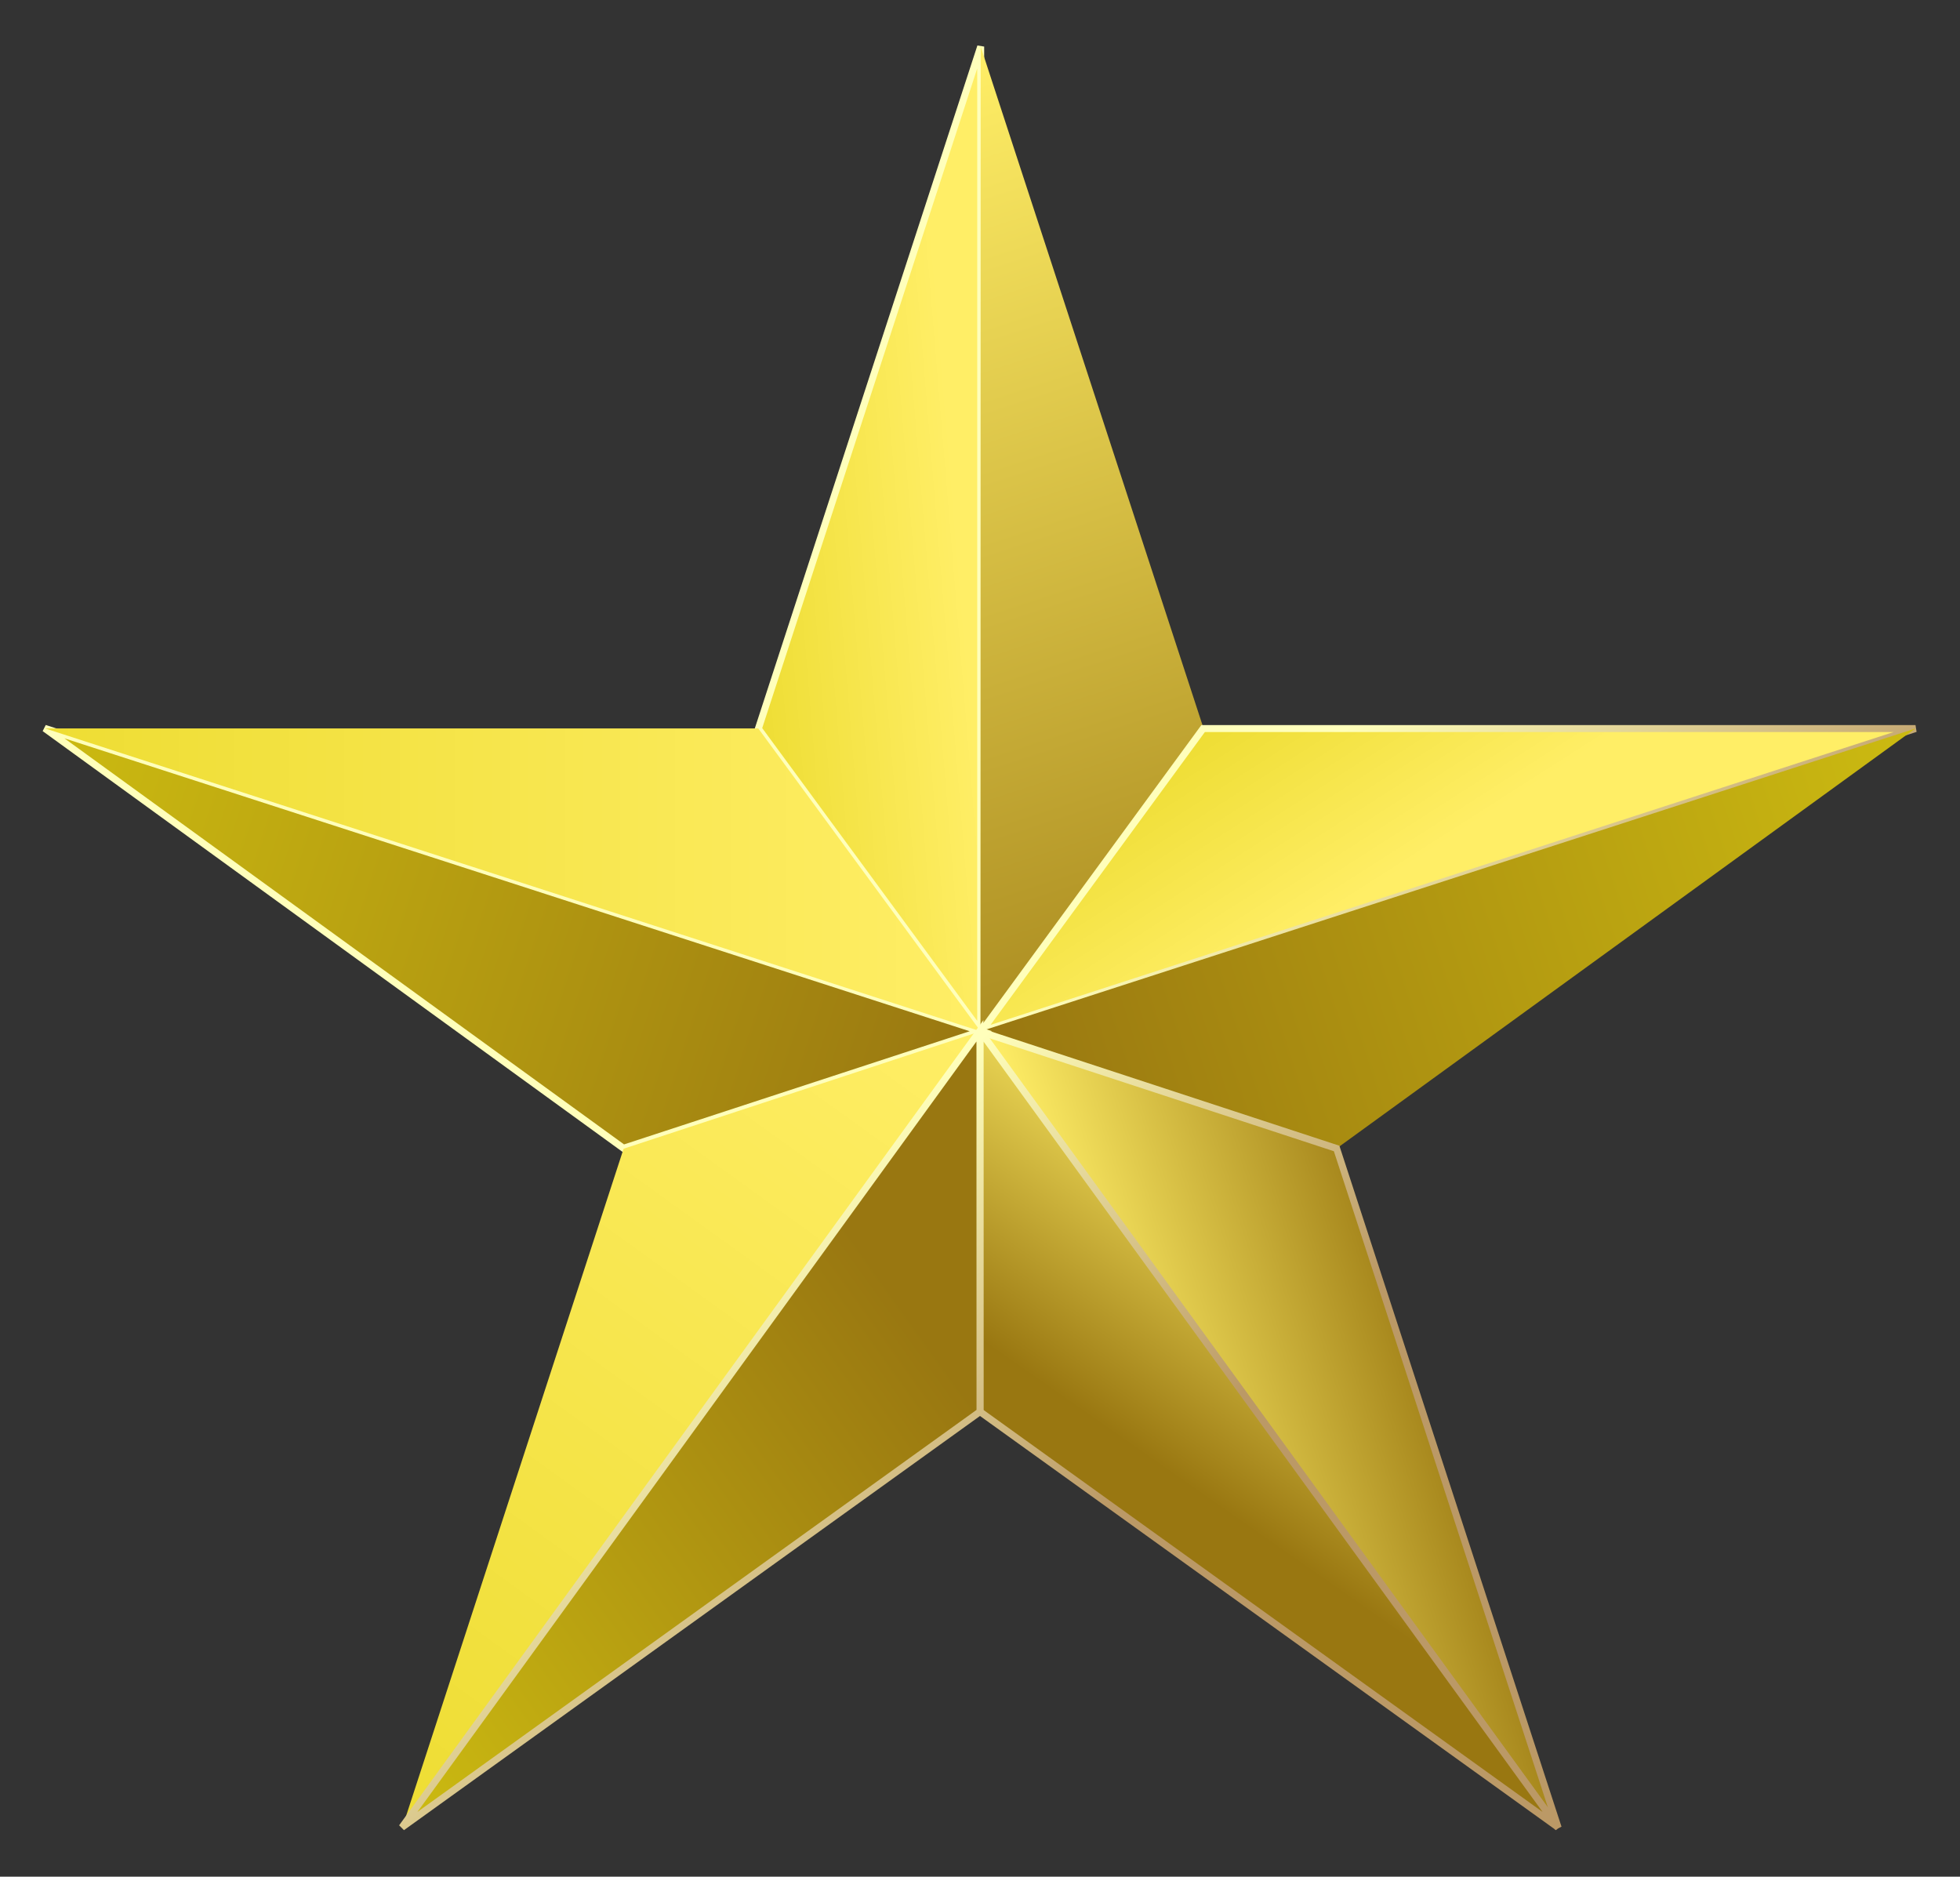
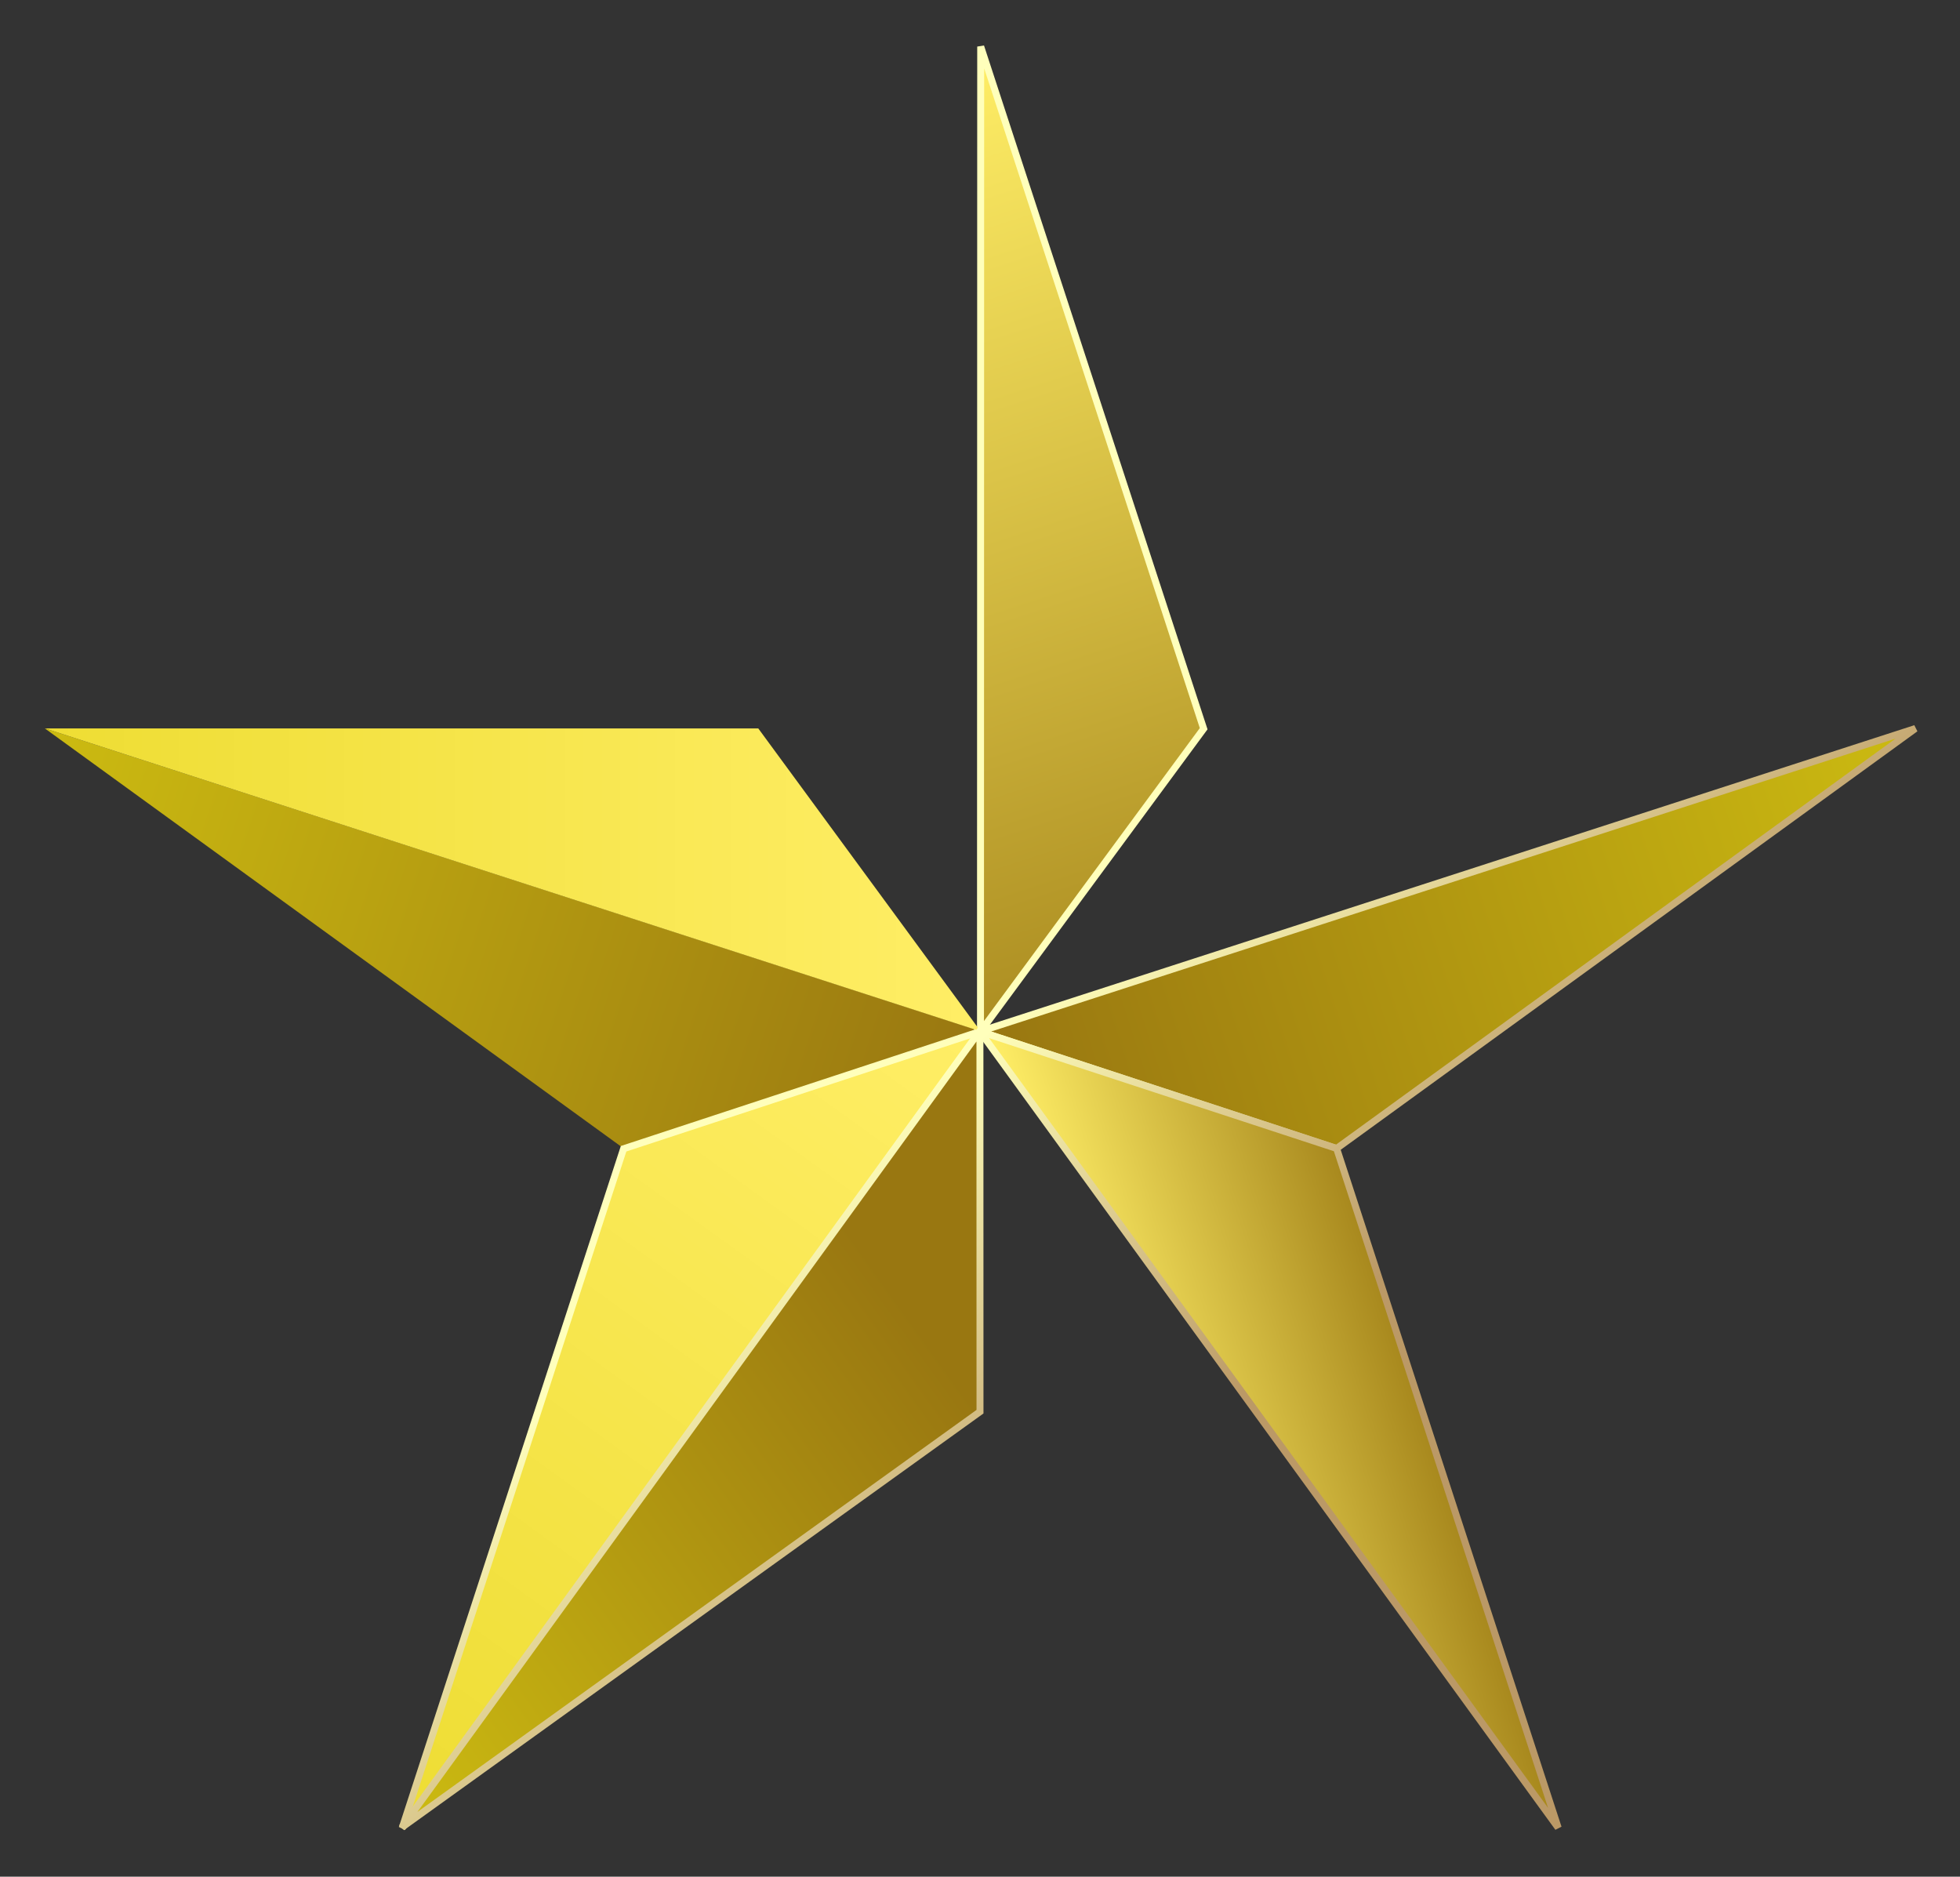
<svg xmlns="http://www.w3.org/2000/svg" xmlns:xlink="http://www.w3.org/1999/xlink" width="282" height="270" viewBox="0 0 282 270">
  <rect x="0" y="0" width="282" height="270" fill="#333333" stroke="none" />
  <defs>
    <linearGradient id="k" x1="391.8" x2="340.2" y1="310.4" y2="152.4" gradientUnits="userSpaceOnUse">
      <stop stop-color="#971" offset="0" />
      <stop stop-color="#fe6" offset="1" />
    </linearGradient>
    <linearGradient id="j" x1="341" x2="475" y1="293" y2="250" gradientUnits="userSpaceOnUse">
      <stop stop-color="#971" offset="0" />
      <stop stop-color="#cb1" offset="1" />
    </linearGradient>
    <linearGradient id="i" x1="204.8" x2="339.7" y1="271.5" y2="271.5" gradientUnits="userSpaceOnUse" xlink:href="#a" />
    <linearGradient id="h" x1="257.3" x2="339.6" y1="407.9" y2="293.8" gradientUnits="userSpaceOnUse" xlink:href="#a" />
    <linearGradient id="g" x1="340.2" x2="257.3" y1="348.6" y2="407.9" gradientUnits="userSpaceOnUse" xlink:href="#j" />
    <linearGradient id="l" x1="381.8" x2="340.9" y1="341.9" y2="293.5" gradientUnits="userSpaceOnUse">
      <stop stop-color="#b96" offset="0" />
      <stop stop-color="#ffb" offset="1" />
    </linearGradient>
    <linearGradient id="o" x1="307.5" x2="338.8" y1="250.9" y2="248.3" gradientUnits="userSpaceOnUse" xlink:href="#a" />
    <linearGradient id="n" x1="381.8" x2="340.9" y1="341.9" y2="293.5" gradientUnits="userSpaceOnUse" xlink:href="#l" />
    <linearGradient id="m" x1="205.2" x2="340.7" y1="250" y2="293.9" gradientUnits="userSpaceOnUse">
      <stop stop-color="#cb1" offset="0" />
      <stop stop-color="#971" offset="1" />
    </linearGradient>
    <linearGradient id="f" x1="381.8" x2="340.9" y1="341.9" y2="293.5" gradientUnits="userSpaceOnUse" xlink:href="#l" />
    <linearGradient id="b" x1="388.3" x2="340.9" y1="278.1" y2="293.5" gradientUnits="userSpaceOnUse" xlink:href="#k" />
    <linearGradient id="c" x1="314.2" x2="341.1" y1="319.8" y2="281.3" gradientUnits="userSpaceOnUse" xlink:href="#k" />
  </defs>
  <linearGradient id="a" x1="307.5" x2="338.8" y1="250.9" y2="248.3" gradientUnits="userSpaceOnUse">
    <stop stop-color="#ed3" offset="0" />
    <stop stop-color="#fe6" offset="1" />
  </linearGradient>
  <linearGradient id="d" x1="371.7" x2="389.2" y1="250" y2="277.4" gradientUnits="userSpaceOnUse" xlink:href="#a" />
  <g transform="translate(-198.9 -145)" stroke="url(#n)">
-     <path d="m340 293.4 4e-5-141.7-31.99 98.14z" fill="url(#o)" />
    <path d="m340 151.7 32.08 98.14-32.11 43.58z" fill="url(#k)" />
-     <path d="m340.1 293.4 134.4-43.58h-102.5z" fill="url(#d)" />
+     <path d="m340.1 293.4 134.4-43.58z" fill="url(#d)" />
    <path d="m339.9 293.4 51.31 16.83 83.27-60.42z" fill="url(#j)" />
    <path d="m288.6 310.2 51.43-16.84-134.7-43.58z" fill="url(#m)" />
    <path d="m339.9 293.4-83.14 114.6 31.86-97.73z" fill="url(#h)" />
    <path d="m339.9 293.4 51.31 16.83 31.88 97.73z" fill="url(#b)" stroke="url(#f)" />
-     <path d="m339.9 348.1 83.17 59.8-83.17-114.6z" fill="url(#c)" />
    <path d="m308 249.8 31.99 43.58-134.6-43.58z" fill="url(#i)" />
    <path d="m339.9 348.1-83.17 59.8 83.16-114.6z" fill="url(#g)" />
  </g>
</svg>